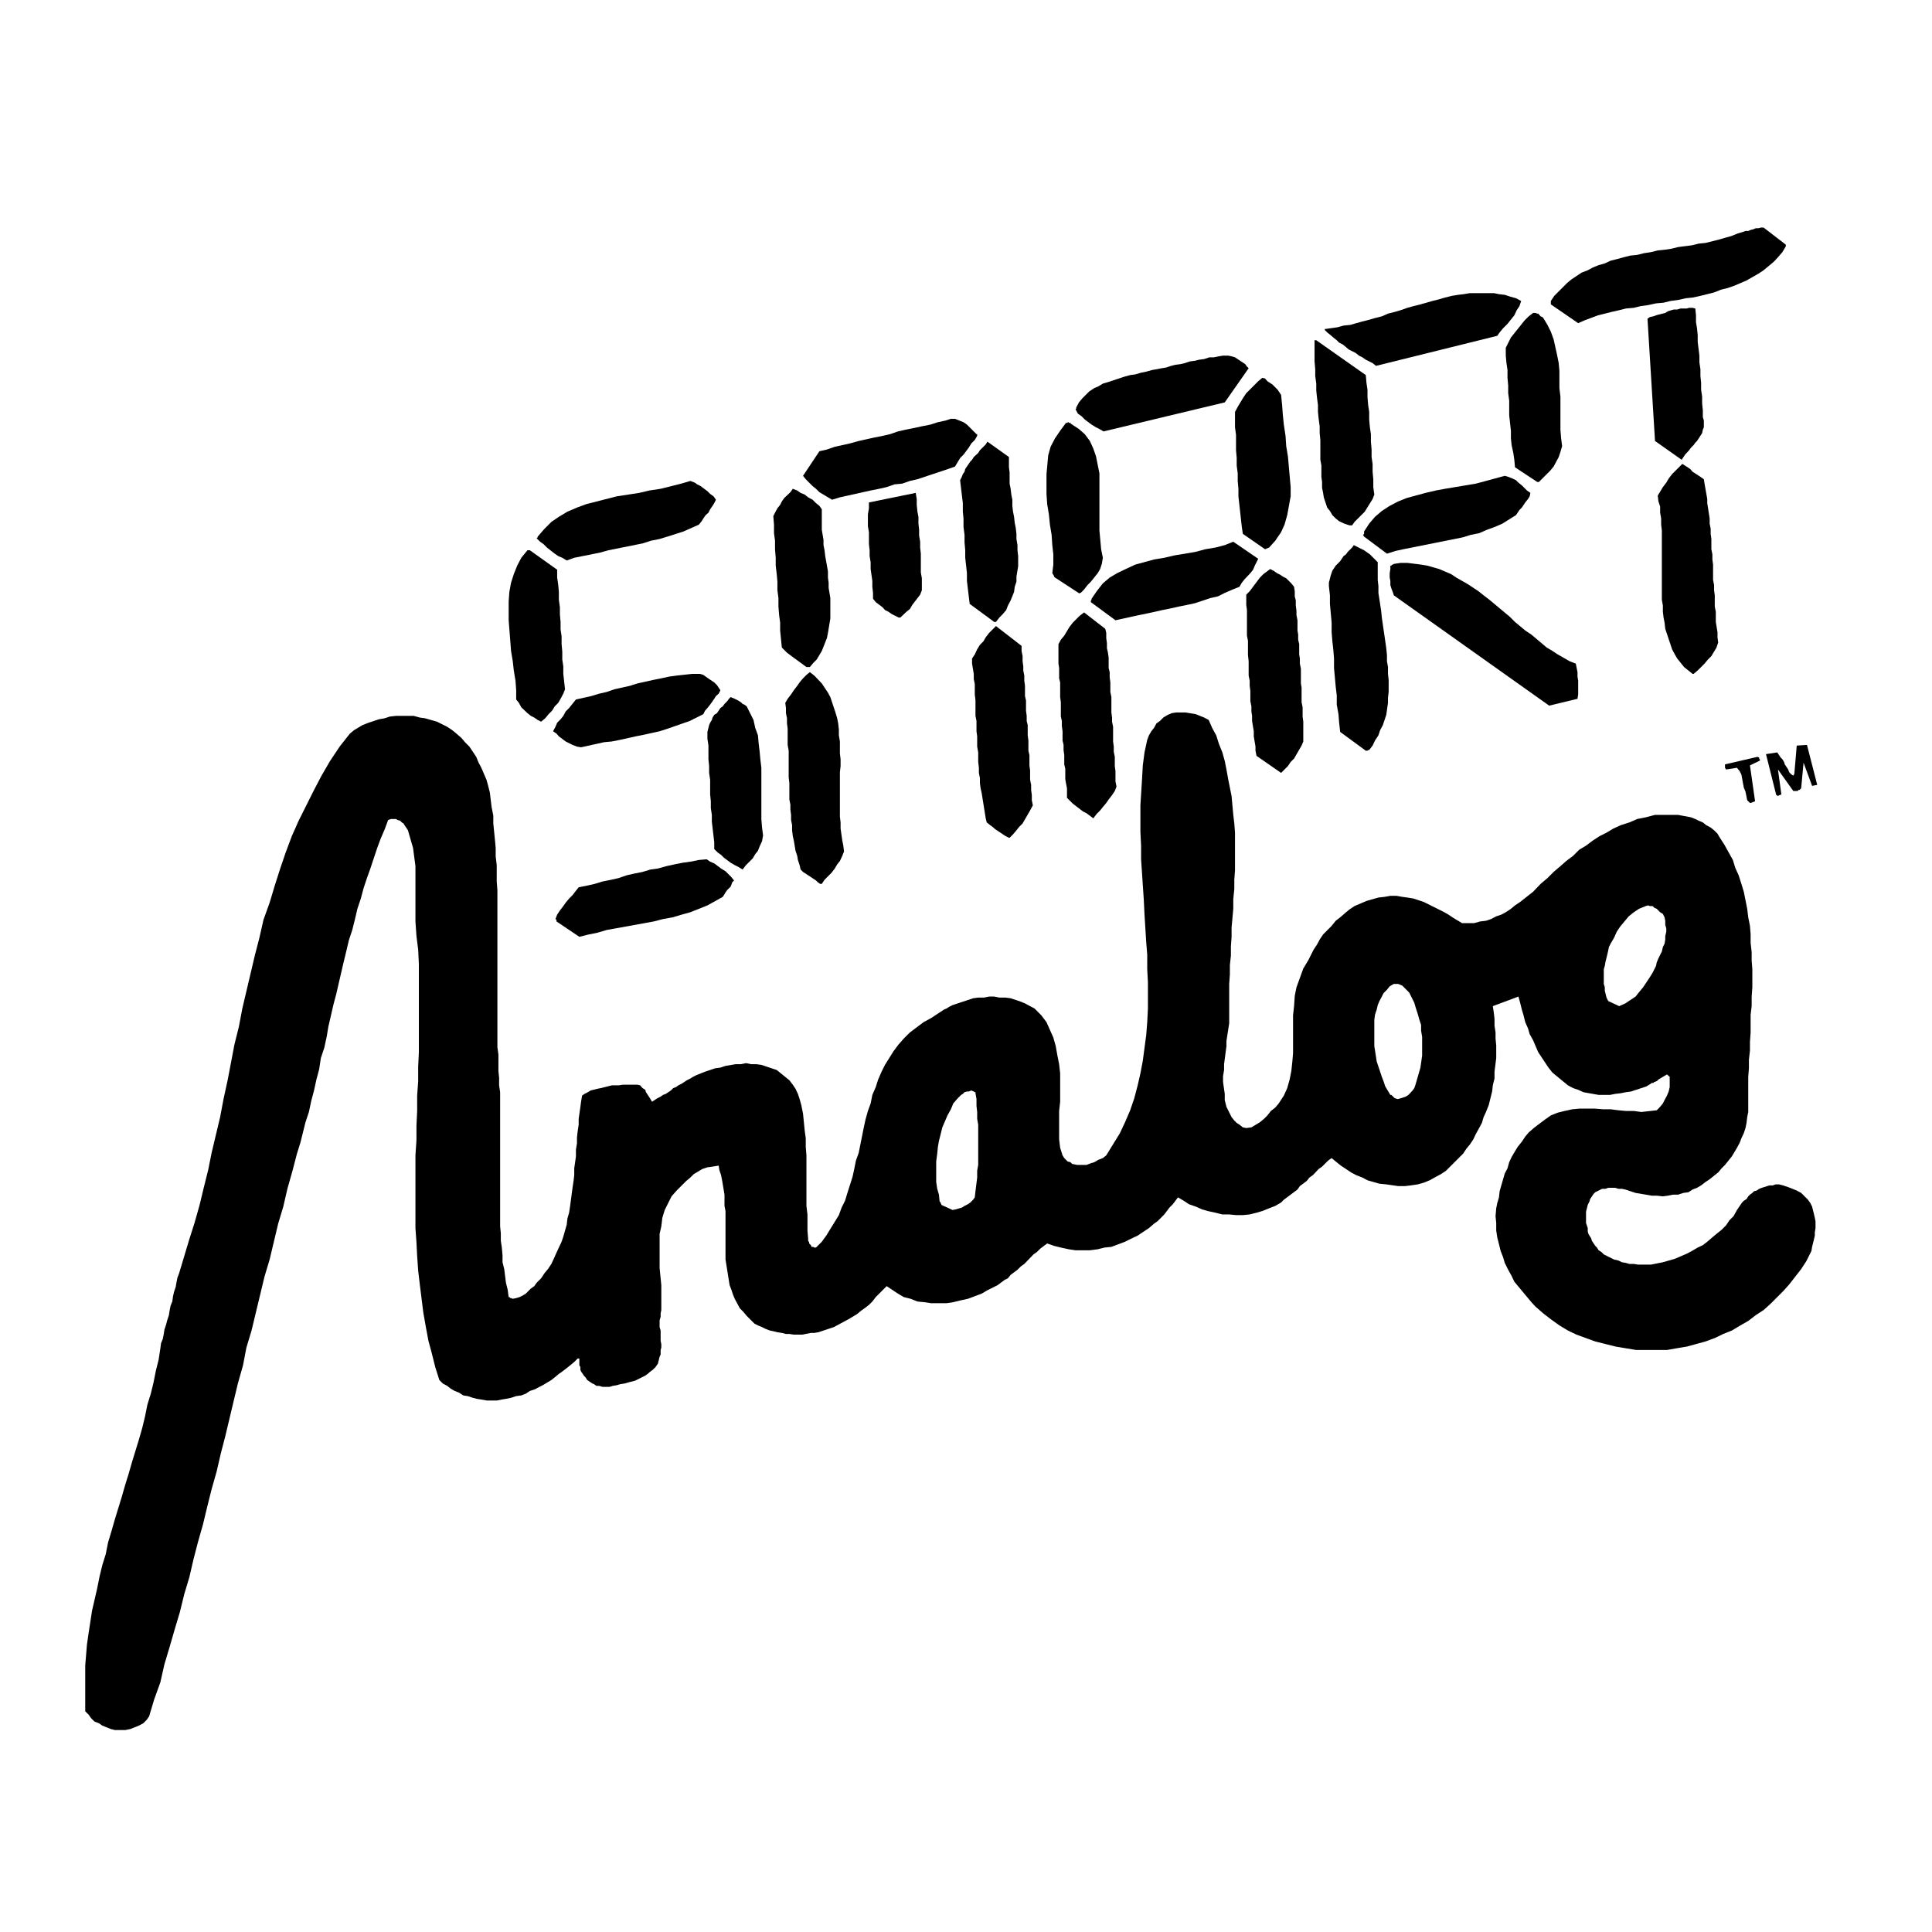
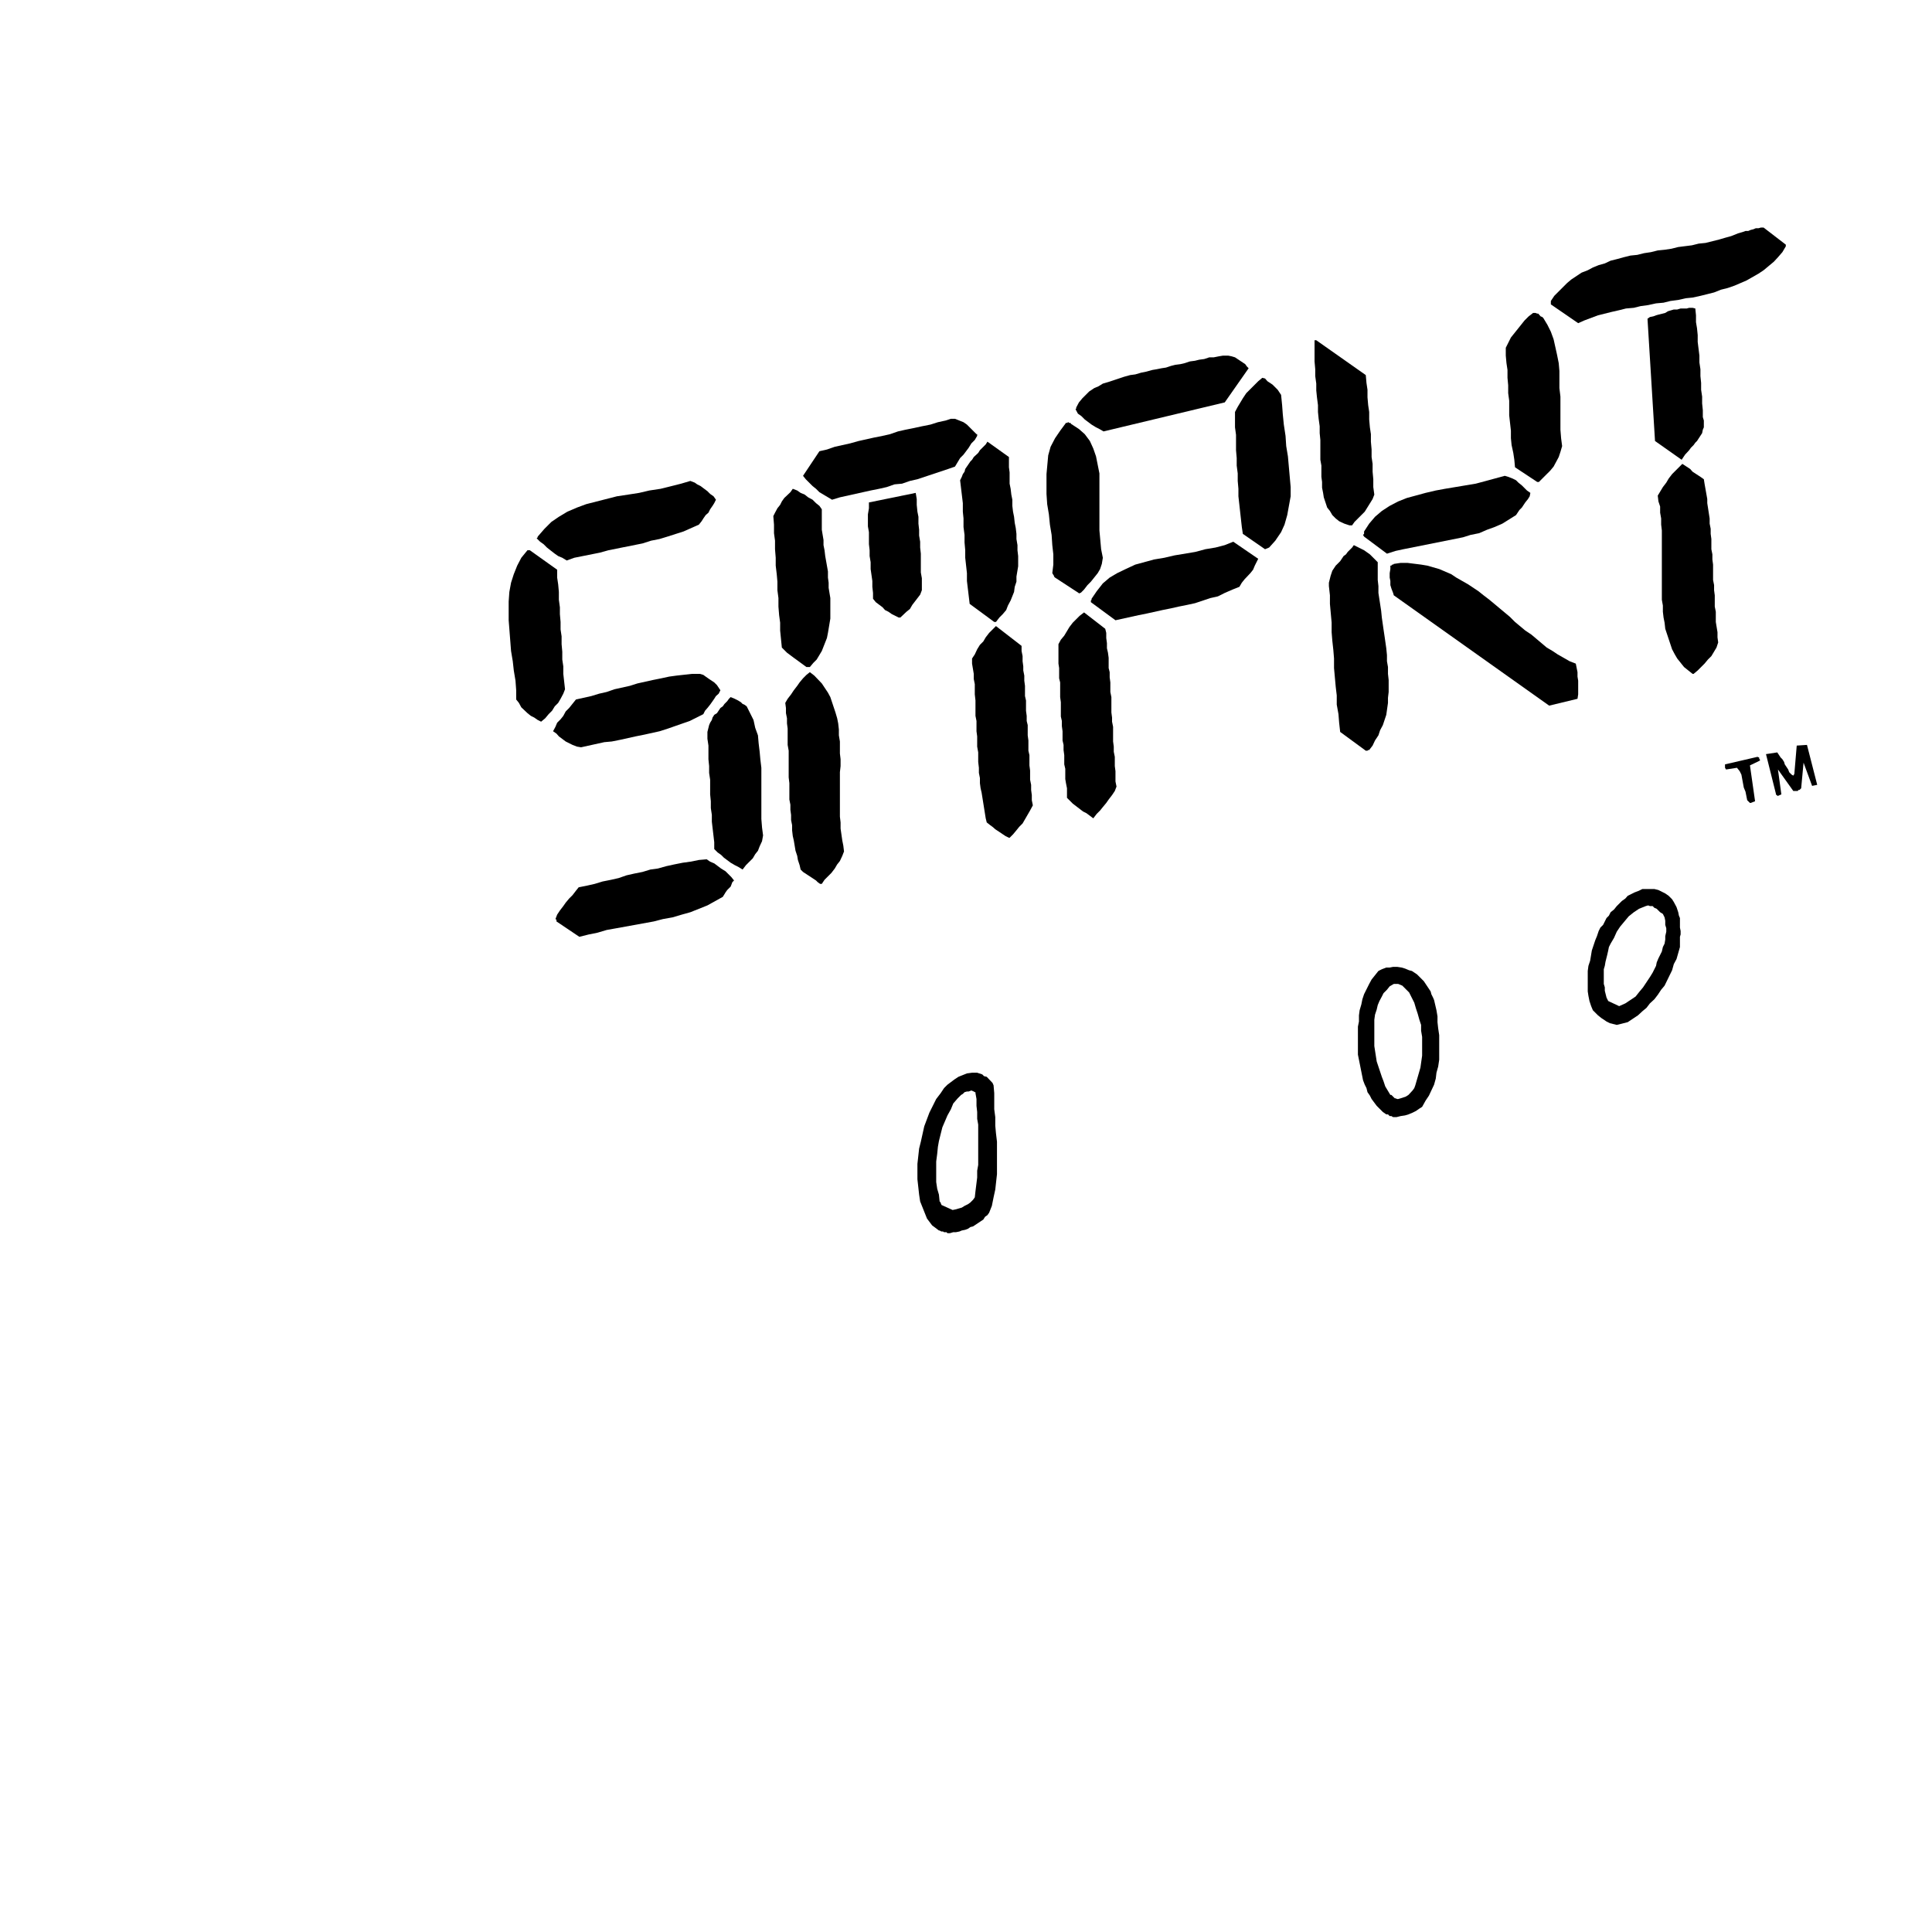
<svg xmlns="http://www.w3.org/2000/svg" version="1.0" id="Layer_1" x="0px" y="0px" width="192.756px" height="192.756px" viewBox="0 0 192.756 192.756" enable-background="new 0 0 192.756 192.756" xml:space="preserve">
  <g>
-     <polygon fill-rule="evenodd" clip-rule="evenodd" fill="#FFFFFF" points="0,0 192.756,0 192.756,192.756 0,192.756 0,0  " />
-     <polygon fill-rule="evenodd" clip-rule="evenodd" points="11.468,172.609 12.49,172.609 13.001,172.506 13.853,172.166    14.296,171.928 14.637,171.588 14.875,171.246 15.386,169.543 16,167.84 16.408,166.033 16.919,164.33 17.43,162.559    17.941,160.855 18.384,159.049 18.895,157.346 19.304,155.574 19.747,153.871 20.258,152.064 20.667,150.361 21.11,148.59    21.621,146.785 22.029,145.014 22.473,143.309 23.324,139.732 23.733,138.029 24.244,136.223 24.584,134.451 25.096,132.748    26.39,127.365 26.901,125.662 27.753,122.084 28.264,120.381 28.673,118.609 29.184,116.803 29.627,115.1 29.968,114.01    30.207,113.057 30.479,111.965 30.819,110.943 31.058,109.818 31.331,108.797 31.569,107.707 31.841,106.686 32.012,105.561    32.353,104.539 32.591,103.447 32.762,102.426 33.272,100.211 33.545,99.189 34.056,96.975 34.294,95.953 34.567,94.829    34.806,93.807 35.146,92.784 35.418,91.694 35.657,90.672 35.998,89.65 36.271,88.628 36.611,87.606 36.952,86.652 37.633,84.608    37.974,83.688 38.383,82.734 38.724,81.814 38.996,81.712 39.507,81.712 39.677,81.814 39.916,81.882 40.086,82.053 40.256,82.155    40.359,82.325 40.7,82.836 41.211,84.608 41.449,86.414 41.449,91.933 41.551,93.398 41.722,94.76 41.79,96.191 41.79,104.98    41.722,106.412 41.722,107.877 41.62,109.309 41.62,110.842 41.551,112.307 41.551,113.736 41.449,115.27 41.449,122.527    41.551,123.959 41.62,125.32 41.722,126.785 41.892,128.217 42.232,130.943 42.471,132.305 42.744,133.77 43.084,135.031    43.425,136.393 43.834,137.688 44.175,138.029 44.618,138.268 44.958,138.539 45.367,138.777 45.81,138.949 46.219,139.221    46.662,139.289 47.173,139.459 47.582,139.562 48.604,139.732 49.558,139.732 50.068,139.631 50.478,139.562 50.988,139.459    51.5,139.289 52.011,139.221 52.454,139.051 52.862,138.777 53.374,138.607 53.816,138.369 54.157,138.199 55.009,137.688    55.35,137.416 55.758,137.074 56.099,136.836 56.542,136.496 56.882,136.223 57.292,135.883 57.632,135.541 57.802,135.541    57.802,136.223 57.905,136.393 57.905,136.666 57.973,136.836 58.143,137.074 58.245,137.244 58.416,137.416 58.586,137.688    59.097,138.029 59.268,138.098 59.506,138.268 59.778,138.268 60.119,138.369 60.801,138.369 61.141,138.268 61.55,138.199    61.891,138.098 62.333,138.029 62.674,137.926 63.356,137.756 64.378,137.244 64.616,137.074 64.889,136.836 65.127,136.666    65.4,136.393 65.638,136.053 65.809,135.371 65.911,135.133 65.911,134.689 65.979,134.451 65.979,134.111 65.911,133.77    65.911,132.748 65.809,132.408 65.809,131.727 65.911,131.385 65.911,131.045 65.979,130.703 65.979,128.217 65.809,126.514    65.809,123.105 65.979,122.357 66.081,121.506 66.32,120.721 67.001,119.359 67.512,118.779 68.466,117.826 68.875,117.484    69.216,117.145 70.067,116.633 70.579,116.463 71.089,116.395 71.703,116.293 71.771,116.736 71.941,117.246 72.043,117.758    72.112,118.166 72.282,119.188 72.282,120.312 72.384,120.824 72.384,125.662 72.793,128.217 72.963,128.66 73.134,129.17    73.304,129.58 73.577,130.09 73.815,130.533 74.156,130.875 74.496,131.283 75.28,132.066 75.621,132.236 76.029,132.408    76.37,132.578 76.813,132.748 77.154,132.816 77.562,132.918 78.005,132.986 78.414,133.088 78.755,133.088 79.198,133.156    80.05,133.156 80.901,132.986 81.242,132.986 81.651,132.918 83.184,132.408 83.695,132.135 84.138,131.896 84.649,131.623    85.501,131.113 85.91,130.771 86.25,130.533 86.693,130.193 87.034,129.852 87.375,129.408 88.465,128.318 88.976,128.66    89.589,129.068 90.168,129.408 90.85,129.58 91.531,129.852 92.212,129.92 92.894,130.021 94.427,130.021 95.108,129.92    95.79,129.75 96.574,129.58 97.937,129.068 98.516,128.729 99.537,128.217 100.219,127.705 100.56,127.535 100.832,127.195    101.514,126.684 101.854,126.344 102.194,126.104 103.115,125.15 103.455,124.912 103.796,124.57 104.478,124.061 105.159,124.299    105.841,124.469 106.624,124.639 107.305,124.742 108.736,124.742 109.52,124.639 110.201,124.469 110.883,124.4 112.245,123.889    112.927,123.549 113.506,123.277 114.119,122.867 114.63,122.527 115.141,122.084 115.482,121.846 116.163,121.164    116.675,120.482 117.015,120.143 117.525,119.461 118.105,119.801 118.616,120.143 119.298,120.381 119.911,120.652    120.49,120.824 121.273,120.994 121.955,121.164 122.637,121.164 123.318,121.232 123.999,121.232 124.681,121.164    125.362,120.994 125.941,120.824 126.622,120.551 127.236,120.312 127.815,119.973 128.088,119.699 129.45,118.678    129.688,118.336 130.37,117.826 130.643,117.484 130.983,117.246 131.562,116.633 131.903,116.395 132.517,115.781    132.857,115.543 133.266,115.883 133.777,116.293 134.8,116.973 135.311,117.246 135.924,117.484 136.435,117.758 137.627,118.098    138.309,118.166 139.501,118.336 140.183,118.336 140.762,118.268 141.442,118.166 142.056,117.996 142.635,117.758    143.248,117.416 143.76,117.145 144.271,116.803 145.974,115.1 146.315,114.59 146.655,114.18 146.996,113.668 147.234,113.158    147.575,112.545 147.848,112.033 148.019,111.455 148.257,110.943 148.529,110.262 148.87,108.898 148.938,108.285    149.108,107.605 149.108,106.924 149.278,105.561 149.278,104.301 149.211,103.619 149.211,103.006 149.108,102.324    149.108,101.643 149.04,101.062 148.938,100.383 151.493,99.428 151.663,100.041 151.834,100.723 152.004,101.303 152.175,101.982    152.447,102.596 152.617,103.176 152.958,103.789 153.469,104.98 154.491,106.516 154.9,107.025 156.434,108.285 156.944,108.559    157.455,108.729 157.967,108.967 159.5,109.24 160.624,109.24 161.135,109.139 161.714,109.07 162.226,108.967 162.736,108.898    164.27,108.389 164.712,108.115 164.78,108.047 164.95,108.047 165.053,107.945 165.121,107.945 165.224,107.877 165.291,107.877    165.462,107.707 166.313,107.195 166.586,107.434 166.586,108.457 166.484,108.898 166.313,109.309 166.075,109.752    165.905,110.092 165.563,110.5 165.291,110.773 163.759,110.943 163.009,110.842 162.226,110.842 161.476,110.773 160.692,110.672    159.942,110.672 159.091,110.604 157.625,110.604 156.876,110.672 156.093,110.842 155.411,111.012 154.729,111.285    154.15,111.693 153.469,112.203 153.026,112.545 152.516,112.988 152.175,113.396 151.834,113.908 151.425,114.418    151.152,114.861 150.812,115.441 150.573,115.951 150.403,116.564 150.131,117.076 149.619,118.848 149.552,119.461    149.381,120.039 149.278,120.551 149.211,121.334 149.278,122.016 149.278,122.766 149.381,123.447 149.722,124.811    149.96,125.424 150.131,126.002 150.472,126.684 150.812,127.297 151.084,127.875 152.788,129.92 153.197,130.363 153.98,131.045    154.729,131.623 155.582,132.236 156.434,132.748 157.285,133.156 159.159,133.838 161.203,134.35 162.226,134.52 163.247,134.689    166.313,134.689 167.268,134.52 168.289,134.35 170.163,133.838 171.083,133.498 171.935,133.088 172.787,132.748 173.639,132.236    174.422,131.793 175.172,131.215 175.955,130.703 176.637,130.09 177.897,128.83 178.51,128.148 179.703,126.615 180.214,125.832    180.725,124.811 180.793,124.4 180.963,123.719 181.065,123.277 181.065,122.936 181.134,122.527 181.134,121.846 181.065,121.506    180.963,121.062 180.793,120.381 180.623,120.039 180.384,119.699 179.703,119.018 179.26,118.779 178.408,118.439    177.897,118.268 177.488,118.166 177.147,118.166 176.875,118.268 176.534,118.268 175.784,118.506 175.513,118.609    175.273,118.779 175.001,118.848 174.831,119.018 174.593,119.188 174.422,119.359 174.251,119.631 173.979,119.801    173.809,119.973 173.298,120.721 172.957,121.334 172.548,121.744 172.207,122.254 171.765,122.697 171.254,123.105    170.845,123.447 170.334,123.889 169.891,124.23 169.38,124.469 168.801,124.811 168.289,125.082 167.097,125.594 165.905,125.934    165.053,126.104 164.712,126.172 163.418,126.172 163.009,126.104 162.565,126.104 162.226,126.002 161.816,125.934    161.476,125.764 161.032,125.662 160.011,125.15 159.772,124.912 159.5,124.742 159.329,124.469 159.159,124.299 158.818,123.787    158.75,123.549 158.58,123.277 158.478,123.105 158.41,122.867 158.41,122.527 158.239,122.016 158.239,120.893 158.41,120.211    158.58,119.869 158.648,119.631 158.988,119.121 159.159,118.949 159.841,118.609 160.181,118.609 160.453,118.506    161.135,118.506 161.476,118.609 161.816,118.609 162.157,118.678 163.18,119.018 164.201,119.188 164.78,119.291 165.291,119.291    165.905,119.359 166.416,119.291 166.927,119.188 167.438,119.188 167.949,119.018 168.46,118.949 168.868,118.678    169.312,118.506 169.721,118.268 170.163,117.928 170.572,117.654 171.424,116.973 171.765,116.564 172.105,116.225    172.787,115.373 173.298,114.521 173.57,114.01 173.74,113.566 173.979,113.057 174.149,112.545 174.251,112.033 174.319,111.455    174.422,110.943 174.422,107.434 174.49,106.582 174.49,105.73 174.593,104.811 174.593,103.959 174.66,103.006 174.66,101.234    174.763,100.383 174.763,99.428 174.831,98.508 174.831,96.703 174.763,95.851 174.763,94.999 174.66,94.079 174.66,93.228    174.593,92.375 174.422,91.524 174.319,90.672 173.979,88.969 173.74,88.185 173.468,87.333 173.127,86.584 172.889,85.8    172.037,84.267 171.594,83.585 171.355,83.177 171.015,82.836 170.675,82.563 170.231,82.325 169.891,82.053 169.482,81.882    169.141,81.712 168.698,81.542 167.438,81.303 165.121,81.303 164.201,81.542 163.35,81.712 162.565,82.053 161.714,82.325    160.965,82.666 160.283,83.075 159.602,83.416 158.92,83.858 158.239,84.369 157.558,84.778 156.944,85.391 156.263,85.902    155.684,86.414 155.002,86.993 154.39,87.606 153.708,88.185 152.958,88.969 151.663,89.991 151.152,90.332 150.744,90.672    150.232,91.013 149.79,91.251 149.278,91.422 148.768,91.694 148.257,91.865 147.678,91.933 147.064,92.103 145.872,92.103    145.021,91.592 144.509,91.251 144.101,91.013 142.056,89.991 141.034,89.65 140.421,89.548 139.91,89.48 139.33,89.377    138.717,89.377 138.138,89.48 137.525,89.548 136.333,89.889 135.14,90.399 134.629,90.74 134.221,91.081 133.709,91.524    133.266,91.865 132.857,92.375 132.006,93.228 131.665,93.739 131.393,94.25 131.052,94.76 130.541,95.783 130.029,96.634    129.348,98.508 129.178,99.359 129.109,100.383 129.008,101.303 129.008,105.049 128.939,105.902 128.837,106.855 128.667,107.707    128.428,108.559 128.088,109.309 127.577,110.092 127.236,110.5 126.793,110.842 126.452,111.285 126.111,111.625 125.703,111.965    124.852,112.477 124.34,112.545 123.999,112.477 123.658,112.203 123.386,112.033 123.147,111.795 122.875,111.455    122.364,110.432 122.193,109.752 122.193,109.139 122.023,107.945 122.023,107.367 122.126,106.754 122.126,106.174    122.364,104.367 122.364,103.857 122.637,102.086 122.637,98.168 122.705,97.213 122.705,96.293 122.807,95.339 122.807,94.42    122.875,93.466 122.875,92.546 123.045,90.672 123.045,89.718 123.147,88.696 123.147,87.776 123.216,86.822 123.216,83.075    123.147,82.155 123.045,81.303 122.875,79.429 122.534,77.726 122.364,76.772 122.193,75.92 121.955,75.068 121.614,74.217    121.342,73.365 120.933,72.615 120.593,71.832 120.149,71.593 119.298,71.252 118.275,71.082 117.355,71.082 116.913,71.15    116.504,71.321 116.062,71.593 115.721,71.934 115.38,72.172 115.141,72.615 114.868,72.957 114.63,73.365 114.46,73.808    114.188,75.068 114.017,76.363 113.948,77.624 113.778,80.349 113.778,83.006 113.847,84.369 113.847,85.732 114.119,89.82    114.188,91.251 114.357,93.977 114.46,95.272 114.46,96.703 114.528,97.998 114.528,100.621 114.46,101.982 114.357,103.277    114.017,105.834 113.778,107.094 113.506,108.285 113.165,109.58 112.757,110.773 112.245,111.965 111.734,113.057 110.371,115.27    110.031,115.543 109.588,115.713 109.179,115.951 108.838,116.055 108.396,116.225 107.476,116.225 106.965,116.121    106.794,115.951 106.521,115.883 106.181,115.543 106.011,115.27 105.772,114.521 105.67,113.668 105.67,110.842 105.772,109.922    105.772,107.094 105.67,106.174 105.5,105.322 105.329,104.367 105.091,103.516 104.409,101.982 103.898,101.303 103.217,100.621    102.773,100.383 102.263,100.109 101.854,99.939 100.832,99.598 100.321,99.529 99.708,99.529 99.196,99.428 98.686,99.428    98.175,99.529 97.596,99.529 97.084,99.598 95.041,100.279 94.7,100.449 94.427,100.621 94.188,100.723 92.894,101.574    92.145,101.982 90.782,103.006 90.168,103.619 89.657,104.197 89.146,104.879 88.294,106.242 87.954,106.924 87.613,107.707    87.375,108.457 87.034,109.24 86.864,110.092 86.591,110.842 86.353,111.693 86.183,112.477 85.671,115.031 85.398,115.781    85.228,116.633 85.058,117.416 84.819,118.166 84.547,119.018 84.309,119.801 83.968,120.482 83.695,121.232 82.435,123.277    81.992,123.889 81.413,124.469 81.242,124.469 81.14,124.4 80.97,124.4 80.901,124.23 80.731,124.061 80.731,123.959    80.629,123.787 80.629,123.617 80.561,122.766 80.561,121.164 80.458,120.312 80.458,115.27 80.39,114.418 80.39,113.566    80.288,112.818 80.118,111.113 79.948,110.262 79.777,109.648 79.607,109.139 79.369,108.627 79.096,108.219 78.755,107.775    77.495,106.754 75.961,106.242 75.45,106.174 74.939,106.174 74.428,106.072 73.917,106.174 73.406,106.174 72.384,106.344    71.874,106.516 71.362,106.582 70.34,106.924 69.488,107.264 69.147,107.434 68.875,107.605 68.534,107.775 68.023,108.115    67.682,108.285 67.444,108.457 67.171,108.559 66.933,108.797 66.422,109.139 66.149,109.24 65.911,109.41 65.57,109.58    65.059,109.922 64.889,109.648 64.787,109.479 64.446,108.967 64.378,108.729 64.105,108.559 63.867,108.285 63.594,108.219    62.163,108.219 61.72,108.285 61.039,108.285 60.63,108.389 59.949,108.559 59.608,108.627 58.927,108.797 58.654,108.967    58.313,109.139 58.075,109.309 57.973,109.922 57.905,110.432 57.734,111.625 57.734,112.203 57.632,112.885 57.564,113.498    57.564,114.078 57.462,114.691 57.462,115.373 57.292,116.564 57.292,117.246 57.224,117.826 57.121,118.506 56.882,120.312    56.78,120.994 56.61,121.574 56.542,122.186 56.201,123.379 56.031,123.889 55.758,124.469 55.52,124.98 55.247,125.594    55.009,126.104 54.668,126.615 54.327,127.023 53.987,127.535 53.544,127.979 53.305,128.318 52.964,128.557 52.454,129.068    52.181,129.238 51.84,129.408 51.5,129.512 51.159,129.58 50.988,129.512 50.92,129.512 50.818,129.408 50.75,129.408    50.648,128.66 50.478,127.979 50.307,126.615 50.137,125.934 50.137,125.252 50.068,124.469 49.967,123.787 49.967,123.037    49.898,122.357 49.898,108.967 49.796,108.285 49.796,107.537 49.728,106.855 49.728,105.221 49.625,104.471 49.625,88.798    49.558,87.946 49.558,86.312 49.455,85.459 49.455,84.608 49.387,83.858 49.217,82.155 49.217,81.371 49.046,80.52 48.944,79.668    48.876,79.089 48.706,78.407 48.536,77.794 48.024,76.602 47.752,76.091 47.514,75.511 46.832,74.489 46.389,74.046 46.048,73.637    45.538,73.194 45.129,72.854 44.618,72.513 43.596,72.002 42.403,71.662 41.892,71.593 41.279,71.423 39.507,71.423 38.894,71.491    38.383,71.662 37.804,71.764 36.782,72.104 36.168,72.343 35.316,72.854 34.908,73.194 33.886,74.489 32.932,75.92 32.08,77.385    31.331,78.816 29.797,81.882 29.116,83.416 28.503,85.051 27.924,86.754 27.413,88.355 26.901,90.059 26.288,91.763 25.879,93.568    25.437,95.272 24.176,100.621 23.835,102.426 23.393,104.197 22.711,107.775 22.302,109.648 21.961,111.455 21.11,115.031    20.769,116.736 20.326,118.506 19.917,120.211 19.406,122.016 18.895,123.617 17.873,127.023 17.703,127.467 17.601,127.979    17.533,128.387 17.362,128.898 17.26,129.34 17.191,129.852 17.021,130.262 16.919,130.771 16.851,131.215 16.681,131.727    16.579,132.135 16.408,132.646 16.34,133.088 16.238,133.6 16.067,134.008 16,134.52 15.829,135.645 15.557,136.734    15.318,137.926 15.045,139.051 14.705,140.141 14.466,141.334 14.194,142.457 13.853,143.65 13.171,145.865 12.831,147.057    12.49,148.146 12.149,149.34 11.468,151.555 11.127,152.746 10.787,153.871 10.548,155.064 10.208,156.154 9.935,157.277    9.696,158.471 9.186,160.686 8.845,162.898 8.674,164.092 8.504,166.158 8.504,170.736 8.845,171.076 9.083,171.416 9.424,171.758    9.867,171.928 10.208,172.166 11.06,172.506 11.468,172.609  " />
-     <polygon fill-rule="evenodd" clip-rule="evenodd" points="11.741,170.803 12.082,170.736 12.49,170.564 12.831,170.395    13.103,170.225 13.444,169.951 13.614,169.611 13.853,169.373 13.955,168.93 14.466,167.158 14.875,165.455 15.727,161.877    16.238,160.072 16.681,158.301 17.089,156.596 17.601,154.791 18.043,153.02 18.452,151.316 19.304,147.738 19.815,146.035    21.11,140.652 21.621,138.949 22.473,135.371 22.983,133.6 23.393,131.896 24.244,128.318 24.755,126.615 25.607,123.037    26.05,121.334 26.561,119.529 27.413,115.951 27.821,114.248 28.333,112.477 28.673,111.455 28.945,110.432 29.286,109.41    29.797,107.367 30.036,106.242 30.309,105.221 30.479,104.129 30.717,103.107 30.99,101.982 31.16,100.893 31.398,99.871    31.671,98.746 31.841,97.725 32.08,96.634 32.353,95.612 32.591,94.488 32.762,93.466 33.034,92.375 33.272,91.354 33.613,90.332    33.886,89.31 34.227,88.288 34.567,87.333 34.908,86.312 35.249,85.391 35.589,84.369 36.441,82.496 36.952,81.644 37.361,80.689    37.872,79.838 38.212,79.668 38.553,79.6 38.996,79.498 39.337,79.429 39.677,79.429 40.018,79.498 40.427,79.6 40.7,79.668    41.211,80.111 41.62,80.52 42.062,81.031 42.403,81.542 42.641,82.053 42.982,83.245 43.084,83.858 43.153,84.54 43.153,85.221    43.255,85.8 43.255,89.037 43.425,91.933 43.493,93.466 43.493,94.999 43.596,96.464 43.596,102.494 43.493,103.959    43.493,105.492 43.425,107.025 43.425,108.457 43.323,109.99 43.323,120.482 43.596,124.811 43.664,126.344 43.834,127.705    44.004,129.238 44.277,130.602 44.447,132.066 44.788,133.498 45.026,134.963 45.469,136.326 45.708,136.562 45.98,136.734    47.002,137.244 48.365,137.586 50.478,137.586 50.92,137.518 51.602,137.348 52.181,137.178 52.794,136.904 53.816,136.223    54.838,135.371 56.099,133.838 56.542,133.43 56.951,132.918 57.802,132.066 58.824,131.385 58.927,131.453 59.097,131.555    59.268,131.727 59.335,131.896 59.335,133.939 59.438,134.18 59.438,134.689 59.506,135.031 59.676,135.541 59.676,135.814    59.778,136.053 60.017,136.326 60.289,136.496 60.528,136.496 60.869,136.562 61.209,136.496 61.482,136.393 61.823,136.326    62.163,136.223 62.504,136.154 62.743,135.984 63.083,135.814 63.356,135.713 63.594,135.473 63.867,135.303 64.037,134.963    64.208,134.689 64.275,134.111 64.275,131.045 64.208,130.432 64.208,129.852 64.105,129.238 64.105,128.557 64.037,127.979    64.037,126.785 63.935,126.104 63.935,124.299 64.037,123.719 64.037,123.105 64.105,122.527 64.208,122.016 64.275,121.402    64.446,120.893 64.616,120.312 64.787,119.801 65.127,119.291 65.4,118.779 65.638,118.336 66.081,117.826 66.933,116.973    67.444,116.564 67.682,116.395 68.023,116.121 68.296,115.951 68.534,115.713 68.875,115.543 69.147,115.27 69.829,114.93    70.067,114.861 70.749,114.521 71.43,114.35 72.555,114.35 72.793,114.418 72.963,114.521 73.236,114.691 73.406,114.76    73.474,114.93 73.645,115.1 73.747,115.27 73.815,115.543 73.917,116.121 73.917,116.803 73.985,117.484 73.985,118.166    74.088,118.848 74.088,122.084 74.156,122.766 74.156,124.061 74.326,125.424 74.428,126.002 74.496,126.344 74.496,126.785    74.598,127.023 74.837,128.047 75.007,128.318 75.11,128.66 75.28,129 75.621,129.512 75.689,129.75 75.961,130.021    76.132,130.262 76.643,130.602 77.222,130.771 77.733,130.943 78.346,131.113 78.926,131.113 79.539,131.215 80.05,131.113    80.629,131.045 81.14,130.943 81.753,130.771 82.775,130.432 83.286,130.193 83.695,129.92 84.207,129.682 84.649,129.408    84.99,129.068 85.501,128.729 85.91,128.387 87.204,127.127 87.545,126.615 87.954,126.275 88.397,125.832 88.635,126.002    88.976,126.275 89.249,126.445 89.589,126.684 89.93,126.854 90.271,127.127 91.633,127.809 92.042,127.875 92.383,127.979    92.825,128.047 93.234,128.148 93.677,128.047 94.086,127.979 94.7,127.979 95.279,127.875 96.471,127.535 96.982,127.365    98.516,126.615 98.958,126.275 99.469,125.934 100.321,125.252 100.729,124.811 101.241,124.4 102.093,123.549 102.263,123.277    102.944,122.596 103.455,122.254 103.796,122.186 104.068,122.084 104.58,122.357 104.988,122.596 105.5,122.766 106.011,122.867    106.521,123.037 107.032,123.037 107.544,123.105 108.157,123.105 108.668,123.037 109.69,122.867 110.201,122.766    111.224,122.426 111.632,122.186 112.484,121.744 112.927,121.506 113.268,121.232 113.676,120.994 114.017,120.721    115.38,119.359 115.652,119.018 115.993,118.609 116.231,118.268 116.504,117.826 116.675,117.484 116.913,117.076    117.083,116.736 117.525,117.076 117.935,117.314 118.378,117.654 119.229,118.166 119.639,118.506 120.081,118.779    121.104,119.121 121.513,119.291 122.534,119.461 123.147,119.529 123.658,119.461 124.17,119.461 124.749,119.359    125.362,119.121 125.941,118.949 126.555,118.609 127.065,118.336 127.475,117.996 127.985,117.654 128.496,117.246    128.939,116.803 129.348,116.463 129.791,116.055 130.2,115.543 130.643,115.1 131.153,114.691 131.562,114.248 132.584,113.396    133.437,113.908 133.879,114.248 134.288,114.521 134.731,114.861 135.14,115.1 135.583,115.441 135.991,115.713 136.503,115.951    137.014,116.121 137.457,116.395 137.968,116.463 138.479,116.633 140.25,116.633 140.693,116.564 141.204,116.463    141.613,116.293 141.954,116.225 142.396,115.951 142.737,115.781 143.146,115.611 143.487,115.373 143.76,115.1 144.441,114.59    145.701,112.885 146.553,111.182 147.064,109.479 147.404,107.605 147.575,105.73 147.575,100.211 147.678,99.359 147.678,98.508    148.019,98.406 148.257,98.338 148.598,98.236 148.87,98.168 149.211,98.168 149.893,97.998 150.232,97.998 150.573,97.895    150.914,97.826 151.255,97.826 151.493,97.656 151.834,97.555 152.106,97.486 152.447,97.316 152.686,97.213 152.958,97.213    153.026,97.146 153.299,97.146 153.367,97.213 153.537,97.213 153.64,97.826 153.64,98.508 153.708,99.088 153.708,99.77    153.811,100.383 153.98,100.961 154.048,101.643 154.219,102.256 154.491,102.834 154.662,103.447 154.9,103.959 155.241,104.539    155.582,104.98 156.024,105.492 156.434,105.902 156.944,106.242 157.115,106.412 157.388,106.516 157.558,106.686    157.796,106.754 157.967,106.924 158.239,107.025 158.41,107.094 158.648,107.195 159.5,107.367 160.692,107.367 161.135,107.264    161.544,107.264 161.885,107.195 162.327,107.094 162.668,106.924 163.077,106.855 164.099,106.344 164.439,106.072    164.712,105.902 165.053,105.662 165.291,105.391 165.973,104.879 166.824,104.027 166.995,103.688 167.165,103.619    167.608,103.619 167.778,103.857 167.847,104.129 168.017,104.367 168.119,104.641 168.119,104.98 168.187,105.322    168.187,107.025 168.119,107.367 168.119,108.729 167.949,109.922 167.438,110.943 166.757,111.795 165.905,112.477    165.224,112.646 164.439,112.715 163.009,112.715 161.476,112.545 160.692,112.375 160.011,112.307 159.262,112.203    158.478,112.137 157.796,112.137 157.115,112.203 156.434,112.375 155.854,112.646 155.173,113.057 154.56,113.566 153.367,114.76    153.026,115.203 152.788,115.611 152.447,116.121 152.175,116.564 151.937,117.076 151.425,118.609 151.255,119.801    151.152,120.312 151.152,121.506 151.255,122.254 151.323,123.105 151.493,123.787 151.766,124.57 151.937,125.252    152.277,125.934 152.958,127.127 153.367,127.705 153.708,128.318 155.241,129.852 157.047,131.113 157.898,131.623    158.75,131.965 159.67,132.305 160.624,132.578 161.544,132.748 162.565,132.918 163.52,132.986 165.462,132.986 166.416,132.918    167.438,132.748 168.357,132.475 169.312,132.305 171.186,131.623 172.037,131.215 172.616,130.875 173.229,130.432    173.74,130.021 174.319,129.682 174.933,129.17 175.513,128.729 176.023,128.217 176.637,127.705 177.045,127.195 177.557,126.684    178.408,125.49 178.749,124.811 179.26,123.447 179.431,122.697 179.362,122.357 179.362,122.084 179.26,121.744 179.191,121.506    178.919,120.994 178.749,120.721 178.237,120.381 178.067,120.211 177.727,120.143 177.488,120.143 177.216,120.039    176.978,120.143 176.637,120.143 176.364,120.211 175.853,120.824 174.66,122.016 174.149,122.596 172.957,123.787 172.275,124.4    171.083,125.424 170.401,125.934 169.652,126.344 168.971,126.785 168.187,127.127 167.336,127.365 166.586,127.535    165.632,127.705 165.121,127.809 164.712,127.809 164.201,127.875 163.69,127.875 163.18,127.809 162.668,127.809 162.157,127.705    161.135,127.535 160.692,127.365 160.181,127.195 159.772,127.023 159.329,126.785 158.988,126.514 158.58,126.275    157.967,125.662 157.728,125.32 157.558,124.98 157.285,124.639 157.115,124.299 156.944,123.889 156.876,123.549 156.706,123.105    156.604,122.766 156.434,121.914 156.434,120.721 156.706,119.461 156.944,119.018 157.115,118.678 157.625,117.996    158.307,117.484 158.988,117.145 159.329,117.076 159.67,116.973 160.011,116.973 160.352,116.906 160.692,116.906    161.032,116.973 161.374,116.973 162.396,117.314 162.906,117.416 163.418,117.484 164.031,117.654 164.542,117.654    165.053,117.758 165.563,117.758 166.075,117.654 166.586,117.654 166.995,117.484 167.506,117.416 167.949,117.246    168.46,117.076 168.801,116.803 169.209,116.564 169.993,115.951 170.675,115.27 171.254,114.59 171.696,113.84 172.037,113.057    172.378,112.203 172.616,111.352 172.719,110.432 172.889,109.58 172.957,108.627 172.957,102.494 172.889,101.982 172.889,98.916    172.957,98.508 172.957,96.975 172.889,96.464 172.889,92.273 172.787,91.524 172.616,90.161 172.446,89.548 172.105,88.185    171.935,87.606 171.696,86.993 171.355,86.414 171.083,85.8 170.743,85.289 170.334,84.88 170.163,84.54 169.822,84.369    169.312,83.858 168.971,83.688 168.698,83.585 168.357,83.416 167.676,83.245 166.995,83.075 165.291,83.075 164.542,83.177    163.86,83.347 162.498,83.858 161.885,84.097 161.203,84.438 160.011,85.119 159.5,85.562 158.92,85.97 158.41,86.414    157.796,86.925 156.773,87.776 155.752,88.798 155.241,89.208 154.729,89.718 154.15,90.161 153.64,90.672 153.129,91.081    152.516,91.524 152.004,91.865 150.812,92.546 150.131,92.887 149.552,93.125 148.87,93.398 147.507,93.739 146.724,93.739    145.974,93.807 145.36,93.568 144.85,93.295 143.828,92.614 142.806,92.103 142.295,91.763 141.716,91.524 141.204,91.354    140.591,91.183 140.08,91.013 138.309,91.013 137.695,91.183 137.014,91.422 136.503,91.694 134.97,92.716 133.709,93.977    133.368,94.488 132.926,94.931 132.687,95.442 132.347,96.021 131.835,97.043 131.562,97.656 131.393,98.236 131.222,98.746    130.881,100.791 130.711,102.834 130.711,103.789 130.643,104.811 130.541,105.73 130.473,106.754 130.302,107.707    130.132,108.559 129.859,109.479 129.519,110.33 128.496,111.863 127.815,112.646 126.963,113.328 126.725,113.498    126.555,113.566 126.282,113.736 126.111,113.84 125.873,113.908 125.089,114.18 124.852,114.18 124.578,114.248 123.557,114.248    123.318,114.18 123.045,114.18 122.807,114.01 122.534,113.908 122.296,113.668 122.023,113.498 121.614,113.057 121.104,112.307    121.001,112.033 120.831,111.795 120.763,111.523 120.66,111.182 120.593,110.943 120.422,110.262 120.319,109.818    120.319,109.309 120.251,108.898 120.251,106.582 120.49,103.516 120.49,102.596 120.593,101.473 120.66,100.449 120.763,99.529    120.763,98.406 120.933,96.362 120.933,95.339 121.001,94.318 121.001,93.295 121.104,92.273 121.104,84.097 120.66,78.986    120.49,78.066 120.422,77.044 120.251,76.022 120.081,75.068 119.809,74.046 119.399,73.637 119.229,73.536 118.957,73.365    118.446,73.194 118.207,73.194 117.696,73.365 117.525,73.365 117.355,73.536 117.015,73.706 116.913,73.876 116.743,74.046    116.675,74.217 116.401,75.41 116.062,77.964 115.891,79.327 115.891,80.622 115.822,81.984 115.822,84.608 115.891,85.97    115.891,87.333 116.163,91.422 116.231,92.716 116.334,94.079 116.334,95.442 116.401,96.805 116.504,98.064 116.504,100.723    116.401,102.086 116.231,104.641 116.062,105.902 115.822,107.195 115.55,108.389 115.312,109.648 114.46,112.033 113.438,114.248    112.757,115.373 112.484,115.611 112.313,115.883 111.803,116.395 111.563,116.564 111.121,116.973 110.61,117.314 110.27,117.484    110.031,117.588 109.759,117.758 109.418,117.826 109.179,117.928 108.838,117.996 107.305,117.996 107.032,117.928    106.794,117.928 106.453,117.826 106.181,117.758 105.942,117.654 105.67,117.484 105.432,117.416 105.159,117.246    104.988,117.145 104.75,116.973 104.58,116.736 104.409,116.564 104.307,116.395 104.307,116.293 104.239,116.225 104.239,116.121    103.967,115.883 103.967,115.781 103.898,115.031 103.898,113.396 103.967,112.545 103.967,110.943 104.068,110.092    104.068,108.457 103.898,106.754 103.796,106.004 103.625,105.221 103.387,104.367 103.115,103.619 102.773,102.834    102.535,102.596 102.194,102.426 101.854,102.154 101.173,101.812 100.832,101.744 100.39,101.574 99.98,101.473 99.64,101.473    99.196,101.404 98.447,101.404 98.004,101.473 97.664,101.473 97.255,101.574 96.574,101.744 96.232,101.916 95.96,101.982    95.62,102.086 95.381,102.154 95.108,102.324 94.87,102.426 94.597,102.596 93.234,103.447 92.042,104.471 91.463,105.049    91.02,105.662 90.509,106.174 90.1,106.855 89.657,107.434 89.249,108.115 88.908,108.898 88.567,109.58 88.294,110.33    87.954,111.113 87.443,112.818 87.375,113.668 87.102,116.463 86.421,120.211 86.08,121.062 85.841,121.914 85.398,122.766    84.99,123.549 84.479,124.299 83.865,124.98 83.286,125.594 82.503,126.172 82.264,126.344 81.924,126.445 81.651,126.615    80.731,126.615 80.39,126.514 80.118,126.445 79.777,126.172 79.266,125.662 79.096,125.32 78.926,124.639 78.857,124.23    78.755,123.889 78.584,122.016 78.517,120.994 78.517,120.039 78.584,119.018 78.584,118.098 78.687,117.076 78.687,114.18    78.584,113.227 78.244,111.352 77.562,109.648 77.051,108.898 76.711,108.559 76.029,108.219 75.621,108.115 74.769,107.945    73.917,107.945 73.236,108.047 72.452,108.219 71.089,108.559 69.318,109.309 68.125,109.99 67.103,110.672 66.49,111.012    65.979,111.455 65.57,111.863 65.059,112.203 64.548,112.646 64.378,112.646 64.275,112.715 64.208,112.715 63.867,112.545    63.526,110.262 63.253,110.16 63.083,110.092 62.913,110.092 62.674,109.99 62.163,109.99 61.891,110.092 61.652,110.092    61.141,110.262 60.869,110.262 60.63,110.33 59.847,110.604 59.676,110.672 59.506,111.012 59.438,111.352 59.268,111.795    59.268,112.203 59.166,112.545 59.166,114.691 59.268,115.1 59.268,117.145 59.166,118.098 58.995,119.018 58.824,120.039    58.654,120.893 58.416,121.846 58.075,122.766 57.802,123.617 57.462,124.469 57.053,125.32 56.201,126.854 55.69,127.705    55.179,128.387 54.668,129.17 53.476,130.533 53.305,130.703 53.135,130.771 52.862,130.943 52.692,131.045 52.454,131.215    52.181,131.283 52.011,131.385 51.772,131.385 51.261,131.555 50.478,131.555 49.967,131.385 49.728,131.283 49.217,130.262    49.046,129.75 48.774,129.238 48.604,128.66 48.536,128.148 48.365,127.535 48.263,127.023 48.093,125.832 48.093,125.252    48.024,124.639 48.024,123.447 47.922,122.867 47.922,121.676 48.024,120.994 48.024,119.188 48.093,118.609 48.093,114.35    48.024,113.736 48.024,113.158 47.922,112.545 47.922,110.5 47.854,109.479 47.854,102.256 47.752,101.234 47.752,92.955    47.684,91.933 47.684,88.867 47.582,87.844 47.582,86.822 47.514,85.8 47.514,84.778 47.412,83.688 47.412,82.666 47.173,79.6    47.07,79.157 46.9,78.646 46.56,77.794 46.389,77.453 46.219,77.044 46.048,76.704 45.81,76.261 45.538,75.92 45.299,75.682    45.026,75.341 44.686,75.068 44.447,74.728 44.106,74.489 43.766,74.319 43.323,74.046 42.914,73.978 42.403,73.808 41.79,73.637    41.279,73.637 40.768,73.536 39.746,73.536 39.234,73.637 38.724,73.637 38.212,73.808 37.804,73.876 37.292,74.046 36.85,74.217    36.441,74.489 35.998,74.66 35.657,74.898 34.737,76.431 33.954,77.896 33.102,79.429 32.421,80.962 31.058,84.199 29.865,87.436    29.286,89.139 27.753,94.25 27.31,96.021 26.901,97.725 26.458,99.529 26.05,101.234 25.607,103.006 25.266,104.811    24.857,106.582 24.517,108.389 23.665,111.965 23.324,113.736 22.881,115.441 22.029,119.018 21.621,120.721 21.11,122.527    20.667,124.23 19.645,127.639 19.065,129.238 18.963,129.512 18.963,129.852 18.793,130.363 18.793,130.602 18.555,131.385    18.555,131.623 18.384,132.135 18.384,132.408 18.282,132.578 18.214,132.918 18.214,133.088 18.112,133.328 17.873,134.52    17.601,135.645 17.362,136.836 17.089,137.926 16.749,139.119 16.51,140.242 16.17,141.436 15.488,143.65 15.147,144.842    14.875,146.035 14.194,148.25 13.853,149.441 13.512,150.533 13.171,151.725 12.933,152.85 12.592,154.041 12.32,155.131    11.979,156.256 11.741,157.447 11.468,158.539 11.229,159.73 10.957,160.855 10.446,164.16 10.275,165.352 10.105,166.477    10.037,167.566 10.037,168.691 9.935,169.781 10.548,170.395 10.787,170.463 10.957,170.633 11.229,170.736 11.468,170.736    11.741,170.803  " />
    <polygon fill-rule="evenodd" clip-rule="evenodd" points="94.529,123.037 94.768,123.037 95.108,122.936 95.381,122.936    95.722,122.867 95.96,122.766 96.301,122.697 96.574,122.596 96.812,122.426 97.084,122.357 98.106,121.676 98.277,121.402    98.516,121.232 98.686,120.994 98.958,120.312 99.129,119.461 99.299,118.678 99.469,117.145 99.469,113.908 99.367,113.057    99.299,112.307 99.299,111.455 99.196,110.672 99.196,109.07 99.129,108.285 99.026,108.047 98.447,107.434 98.175,107.367    98.004,107.195 97.493,107.025 96.982,107.025 96.471,107.094 95.62,107.434 95.211,107.707 94.529,108.219 94.188,108.559    93.848,109.07 93.405,109.648 92.724,111.012 92.212,112.375 91.872,113.908 91.701,114.59 91.531,116.121 91.531,117.654    91.701,119.188 91.804,119.869 92.485,121.574 92.996,122.254 93.677,122.766 93.746,122.766 93.916,122.867 94.086,122.867    94.188,122.936 94.427,122.936 94.529,123.037  " />
    <polygon fill-rule="evenodd" clip-rule="evenodd" fill="#FFFFFF" points="95.041,120.721 95.381,120.652 95.722,120.551    95.96,120.482 96.232,120.312 96.574,120.143 96.812,119.973 97.084,119.699 97.255,119.461 97.323,118.848 97.493,117.484    97.493,116.803 97.596,116.225 97.596,112.203 97.493,111.625 97.493,110.943 97.425,110.33 97.425,109.648 97.323,109.07    97.323,108.967 97.255,108.967 97.153,108.898 96.914,108.797 96.642,108.898 96.471,108.898 96.232,108.967 96.062,109.139    95.892,109.24 95.551,109.58 95.108,110.092 94.87,110.672 94.529,111.285 94.018,112.477 93.677,113.84 93.575,114.418    93.507,115.1 93.405,115.883 93.405,117.928 93.507,118.609 93.677,119.188 93.746,119.869 93.848,119.973 93.848,120.039    93.916,120.143 93.916,120.211 95.041,120.721  " />
    <polygon fill-rule="evenodd" clip-rule="evenodd" points="138.99,111.455 139.33,111.455 139.739,111.352 140.183,111.285    140.522,111.182 140.932,111.012 141.272,110.842 141.613,110.604 141.886,110.432 142.227,109.818 142.567,109.309    142.806,108.797 143.078,108.219 143.248,107.605 143.316,107.025 143.487,106.412 143.589,105.73 143.589,103.277    143.487,102.596 143.419,101.982 143.419,101.404 143.316,100.791 143.078,99.77 142.976,99.529 142.806,99.189 142.737,98.916    142.056,97.895 141.375,97.213 140.863,96.873 140.591,96.805 140.183,96.634 139.842,96.532 139.398,96.464 138.99,96.464    138.649,96.532 138.309,96.532 137.865,96.703 137.525,96.873 136.844,97.725 136.604,98.168 136.094,99.189 135.924,99.701    135.821,100.211 135.651,100.791 135.583,101.303 135.583,101.916 135.48,102.426 135.48,105.221 135.991,107.775 136.162,108.219    136.333,108.559 136.435,108.967 136.674,109.309 136.844,109.648 137.354,110.33 137.968,110.943 138.309,111.182    138.479,111.182 138.649,111.352 138.819,111.352 138.99,111.455  " />
    <polygon fill-rule="evenodd" clip-rule="evenodd" fill="#FFFFFF" points="139.501,109.648 139.739,109.58 140.25,109.41    140.522,109.24 140.932,108.797 141.103,108.559 141.204,108.285 141.716,106.516 141.886,105.322 141.886,103.447    141.783,102.834 141.783,102.256 141.613,101.744 141.442,101.131 141.272,100.621 141.103,100.041 140.591,99.02 139.91,98.338    139.671,98.236 139.501,98.168 139.059,98.168 138.649,98.406 138.377,98.746 138.036,99.088 137.865,99.428 137.627,99.871    137.457,100.279 137.354,100.723 137.185,101.234 137.116,101.744 137.116,104.367 137.354,105.902 137.865,107.434    138.036,107.877 138.206,108.389 138.717,109.24 138.819,109.24 139.16,109.58 139.229,109.58 139.398,109.648 139.501,109.648     " />
    <polygon fill-rule="evenodd" clip-rule="evenodd" points="161.305,102.256 162.396,101.982 163.418,101.303 163.86,100.893    164.27,100.553 164.61,100.109 165.053,99.701 165.394,99.258 165.734,98.746 166.075,98.338 166.824,96.805 166.995,96.191    167.268,95.681 167.608,94.488 167.608,93.466 167.676,93.228 167.676,92.887 167.608,92.546 167.608,91.592 167.506,91.354    167.438,91.013 167.268,90.501 166.995,89.991 166.824,89.718 166.484,89.377 166.143,89.139 165.462,88.798 165.053,88.696    163.86,88.696 163.52,88.867 163.077,89.037 162.396,89.377 162.157,89.65 161.816,89.889 161.305,90.399 161.032,90.74    160.692,91.013 160.521,91.354 160.283,91.592 159.942,92.273 159.67,92.546 159.5,92.887 159.329,93.398 159.159,93.807    158.818,94.829 158.648,95.851 158.478,96.362 158.41,96.873 158.41,98.916 158.478,99.359 158.58,99.871 158.75,100.383    158.92,100.791 159.432,101.303 159.772,101.574 160.283,101.916 160.624,102.086 161.305,102.256  " />
    <polygon fill-rule="evenodd" clip-rule="evenodd" fill="#FFFFFF" points="161.544,100.383 162.157,100.109 163.18,99.428    163.588,98.916 163.929,98.508 164.61,97.486 164.883,97.043 165.224,96.362 165.291,96.021 165.462,95.612 165.803,94.931    165.905,94.488 166.075,94.147 166.143,93.739 166.143,93.398 166.245,92.955 166.245,92.614 166.143,92.273 166.143,91.865    166.075,91.524 165.905,91.183 165.632,91.013 165.291,90.672 165.053,90.57 164.883,90.399 164.61,90.399 164.439,90.332    164.201,90.399 163.52,90.672 163.009,91.013 162.498,91.422 161.646,92.444 161.305,92.955 161.032,93.568 160.692,94.147    160.521,94.488 160.453,94.829 160.352,95.272 160.181,95.953 160.112,96.362 160.011,96.703 160.011,98.168 160.112,98.508    160.112,98.85 160.283,99.529 160.453,99.871 161.544,100.383  " />
    <polygon fill-rule="evenodd" clip-rule="evenodd" points="57.802,93.466 58.757,93.228 59.608,93.057 60.528,92.784 61.482,92.614    65.229,91.933 66.149,91.694 67.103,91.524 68.023,91.251 68.875,91.013 70.579,90.332 72.112,89.48 72.282,89.208 72.384,89.037    72.555,88.798 72.896,88.458 72.963,88.288 73.065,88.015 73.236,87.844 72.963,87.503 72.384,86.925 71.941,86.652 71.26,86.141    70.851,85.97 70.51,85.732 69.727,85.8 68.875,85.97 68.125,86.073 67.274,86.243 66.49,86.414 65.638,86.652 64.889,86.754    64.105,86.993 63.253,87.163 62.504,87.333 61.72,87.606 60.971,87.776 60.119,87.946 59.335,88.185 58.586,88.355 57.734,88.526    57.462,88.867 57.121,89.31 56.78,89.65 56.439,90.059 56.201,90.399 55.86,90.843 55.588,91.251 55.417,91.694 55.52,91.763    55.52,91.933 57.802,93.466  " />
    <polygon fill-rule="evenodd" clip-rule="evenodd" points="81.821,88.185 81.992,88.185 82.264,87.776 82.946,87.095 83.286,86.652    83.525,86.243 83.797,85.902 84.036,85.391 84.207,84.949 84.138,84.369 84.036,83.858 83.865,82.666 83.865,82.053 83.797,81.474    83.797,77.044 83.865,76.431 83.865,75.75 83.797,75.17 83.797,73.978 83.695,73.365 83.695,72.786 83.627,72.172 83.525,71.662    83.354,71.082 82.843,69.549 82.604,69.106 82.264,68.595 81.992,68.187 81.242,67.403 80.799,67.062 80.458,67.334 80.118,67.675    79.777,68.084 79.539,68.425 79.198,68.868 78.926,69.277 78.584,69.719 78.346,70.129 78.414,70.639 78.414,71.15 78.517,71.662    78.517,72.172 78.584,72.684 78.584,74.319 78.687,74.898 78.687,77.556 78.755,78.135 78.755,79.77 78.857,80.281 78.857,80.792    78.926,81.303 78.926,81.814 79.028,82.325 79.028,82.836 79.096,83.416 79.198,83.858 79.369,84.88 79.539,85.391 79.607,85.8    79.777,86.312 79.879,86.754 80.118,86.993 81.413,87.844 81.583,88.015 81.821,88.185  " />
    <polygon fill-rule="evenodd" clip-rule="evenodd" points="74.088,86.754 74.428,86.312 75.11,85.63 75.348,85.221 75.621,84.88    75.791,84.438 76.029,83.926 76.132,83.347 76.029,82.563 75.961,81.712 75.961,76.602 75.859,75.75 75.791,75 75.689,74.148    75.621,73.365 75.348,72.615 75.178,71.832 74.496,70.469 74.258,70.299 74.088,70.23 73.917,70.06 73.645,69.89 73.304,69.719    73.065,69.617 72.896,69.549 72.725,69.719 72.555,69.958 72.282,70.23 72.112,70.469 71.874,70.639 71.533,71.15 71.26,71.321    71.089,71.593 71.021,71.832 70.851,72.104 70.749,72.343 70.579,73.024 70.579,73.706 70.681,74.387 70.681,75.75 70.749,76.431    70.749,77.112 70.851,77.794 70.851,79.259 70.919,79.94 70.919,80.622 71.021,81.303 71.021,81.984 71.26,84.029 71.26,84.71    71.601,85.051 71.941,85.289 72.214,85.562 72.896,86.073 73.304,86.312 73.645,86.482 74.088,86.754  " />
    <polygon fill-rule="evenodd" clip-rule="evenodd" points="100.662,83.585 100.729,83.585 101.07,83.245 101.411,82.836    101.684,82.496 102.024,82.155 102.773,80.86 103.047,80.349 102.944,79.838 102.944,79.327 102.876,78.816 102.876,78.305    102.773,77.794 102.773,76.874 102.706,76.363 102.706,75.341 102.604,74.898 102.604,73.876 102.535,73.365 102.535,72.343    102.434,71.934 102.434,71.423 102.365,70.912 102.365,69.89 102.263,69.447 102.263,68.425 102.194,67.914 102.194,67.403    102.093,66.892 102.093,66.483 102.024,65.972 102.024,65.461 101.922,64.95 101.922,64.439 99.367,62.463 98.686,63.144    98.345,63.587 98.106,63.996 97.766,64.336 97.493,64.779 97.255,65.291 96.982,65.699 96.982,66.21 97.153,67.232 97.153,67.744    97.255,68.255 97.255,69.277 97.323,69.89 97.323,71.423 97.425,71.934 97.425,72.957 97.493,73.467 97.493,74.489 97.596,75.068    97.596,76.022 97.664,76.602 97.664,77.112 97.766,77.624 97.766,78.135 97.834,78.646 97.937,79.089 98.345,81.644 98.447,82.053    98.788,82.325 99.026,82.496 99.299,82.734 100.321,83.416 100.662,83.585  " />
    <polygon fill-rule="evenodd" clip-rule="evenodd" points="109.077,81.644 109.418,81.201 109.759,80.86 110.031,80.52    110.371,80.111 110.61,79.77 110.95,79.327 111.224,78.918 111.394,78.476 111.291,77.964 111.291,76.942 111.224,76.431    111.224,75.511 111.121,75 111.121,74.489 111.053,73.978 111.053,72.513 110.95,72.002 110.95,71.593 110.883,71.082    110.883,69.549 110.78,69.038 110.78,68.084 110.712,67.573 110.712,67.062 110.61,66.653 110.61,65.631 110.542,65.12    110.439,64.677 110.439,64.167 110.371,63.655 110.371,63.144 110.27,62.735 108.157,61.1 107.714,61.441 107.032,62.122    106.692,62.565 106.181,63.417 105.841,63.825 105.602,64.269 105.602,66.21 105.67,66.653 105.67,67.675 105.772,68.084    105.772,69.549 105.841,70.06 105.841,71.491 105.942,71.934 105.942,72.445 106.011,72.957 106.011,73.876 106.112,74.319    106.112,74.83 106.181,75.341 106.181,76.261 106.283,76.704 106.283,77.726 106.352,78.135 106.453,78.646 106.453,79.6    107.032,80.179 108.055,80.962 108.396,81.133 109.077,81.644  " />
    <polygon fill-rule="evenodd" clip-rule="evenodd" points="174.66,80.111 175.104,79.94 174.593,76.363 175.513,75.92    175.614,75.852 175.513,75.682 175.513,75.58 175.342,75.511 172.105,76.261 172.105,76.602 172.207,76.772 173.298,76.602    173.57,76.942 173.74,77.283 173.979,78.578 174.149,78.986 174.319,79.838 174.593,80.111 174.66,80.111  " />
    <polygon fill-rule="evenodd" clip-rule="evenodd" points="177.318,79.429 177.727,79.259 177.386,76.772 178.919,78.918    179.362,78.918 179.431,78.816 179.532,78.816 179.703,78.646 179.941,76.091 180.793,78.407 181.304,78.305 180.282,74.319    179.26,74.387 179.021,77.215 178.919,77.385 178.749,77.283 178.51,77.044 178.408,76.772 178.067,76.261 177.999,76.022    177.829,75.75 177.658,75.58 177.318,75.068 176.193,75.239 177.216,79.327 177.318,79.327 177.318,79.429  " />
-     <polygon fill-rule="evenodd" clip-rule="evenodd" points="127.815,77.112 128.496,76.431 128.769,76.022 129.109,75.682    129.859,74.387 130.029,73.978 130.029,72.002 129.962,71.491 129.962,70.571 129.859,70.06 129.859,68.595 129.791,68.187    129.791,66.722 129.688,66.21 129.688,65.699 129.621,65.291 129.621,64.269 129.519,63.825 129.519,63.315 129.45,62.906    129.45,61.884 129.348,61.373 129.348,60.93 129.28,60.418 129.28,59.908 129.178,59.499 129.178,58.987 129.109,58.545    128.837,58.204 128.326,57.693 127.985,57.523 127.747,57.353 127.406,57.182 127.065,56.943 126.725,56.773 126.043,57.284    125.703,57.625 124.681,58.987 124.34,59.329 124.34,60.35 124.408,60.862 124.408,63.417 124.51,63.928 124.51,65.358    124.578,65.972 124.578,67.403 124.681,67.914 124.681,68.425 124.749,68.936 124.749,69.958 124.852,70.469 124.852,70.98    124.919,71.423 124.919,71.934 125.089,72.957 125.089,73.467 125.26,74.489 125.26,74.898 125.362,75.41 127.815,77.112  " />
    <polygon fill-rule="evenodd" clip-rule="evenodd" points="136.264,74.898 136.435,74.898 136.503,74.83 136.604,74.83    136.945,74.387 137.185,73.876 137.525,73.365 137.695,72.854 137.968,72.343 138.309,71.321 138.479,70.129 138.479,69.617    138.547,69.038 138.547,67.846 138.479,67.232 138.479,66.551 138.377,65.972 138.377,65.358 138.309,64.677 138.138,63.485    138.036,62.803 137.865,61.611 137.797,60.93 137.525,59.158 137.525,58.477 137.457,57.863 137.457,56.092 136.674,55.308    136.435,55.138 136.094,54.899 135.072,54.388 134.901,54.627 134.458,55.07 134.288,55.308 134.05,55.479 133.709,55.99    133.266,56.432 132.926,56.943 132.755,57.455 132.584,58.136 132.584,58.477 132.687,59.396 132.687,60.248 132.857,62.122    132.857,63.076 132.926,63.928 133.027,64.848 133.096,65.699 133.096,66.653 133.266,68.527 133.368,69.379 133.368,70.299    133.539,71.252 133.606,72.104 133.709,73.024 136.264,74.898  " />
    <polygon fill-rule="evenodd" clip-rule="evenodd" points="57.973,74.557 60.289,74.046 61.039,73.978 61.891,73.808 63.424,73.467    64.275,73.297 65.809,72.957 66.661,72.684 67.342,72.445 68.125,72.172 68.807,71.934 70.17,71.252 70.34,70.912 70.579,70.639    70.851,70.299 71.021,70.06 71.26,69.719 71.43,69.447 71.703,69.208 71.874,68.868 71.533,68.356 71.26,68.084 70.749,67.744    70.408,67.505 70.17,67.334 69.829,67.232 69.045,67.232 67.512,67.403 66.763,67.505 65.979,67.675 65.127,67.846 63.594,68.187    62.845,68.425 61.312,68.766 60.528,69.038 59.778,69.208 58.995,69.447 57.462,69.788 56.78,70.639 56.439,70.98 56.201,71.423    55.929,71.764 55.588,72.104 55.417,72.513 55.179,72.957 55.52,73.194 55.758,73.467 56.439,73.978 57.121,74.319 57.564,74.489    57.973,74.557  " />
    <polygon fill-rule="evenodd" clip-rule="evenodd" points="53.987,72.002 54.396,71.662 54.736,71.252 55.077,70.912 55.35,70.469    55.69,70.129 55.929,69.719 56.201,69.208 56.372,68.766 56.201,67.232 56.201,66.483 56.099,65.801 56.099,65.018 56.031,64.269    56.031,63.485 55.929,62.803 55.929,62.054 55.86,61.27 55.86,60.589 55.758,59.839 55.758,59.056 55.69,58.306 55.588,57.625    55.588,56.841 52.862,54.899 52.624,54.899 52.011,55.649 51.602,56.432 51.261,57.284 50.988,58.136 50.818,59.056 50.75,60.01    50.75,61.884 50.988,64.95 51.159,65.972 51.261,66.892 51.431,67.914 51.5,68.868 51.5,69.788 51.772,70.129 52.011,70.571    52.624,71.15 52.964,71.423 53.305,71.593 53.646,71.832 53.987,72.002  " />
    <polygon fill-rule="evenodd" clip-rule="evenodd" points="154.56,70.401 157.388,69.719 157.455,69.277 157.455,67.914    157.388,67.505 157.388,67.062 157.217,66.21 156.604,65.972 155.411,65.291 154.9,64.95 154.321,64.609 152.788,63.315    152.175,62.906 151.152,62.054 150.642,61.543 148.598,59.839 148.019,59.396 147.507,58.987 146.485,58.306 145.293,57.625    144.782,57.284 143.589,56.773 142.396,56.432 141.783,56.33 140.421,56.16 139.739,56.16 139.059,56.262 138.99,56.33    138.888,56.33 138.819,56.432 138.717,56.432 138.717,56.773 138.649,57.182 138.649,57.625 138.717,57.965 138.717,58.375    138.819,58.715 138.99,59.158 139.059,59.396 154.56,70.401  " />
    <polygon fill-rule="evenodd" clip-rule="evenodd" points="168.971,67.232 169.38,66.892 170.062,66.21 170.401,65.801    170.743,65.461 171.254,64.609 171.424,64.098 171.355,63.587 171.355,63.076 171.186,62.054 171.186,61.032 171.083,60.521    171.083,59.396 171.015,58.885 171.015,58.375 170.913,57.863 170.913,56.33 170.845,55.819 170.845,55.308 170.743,54.797    170.743,53.775 170.675,53.264 170.675,52.753 170.572,52.242 170.572,51.73 170.334,50.198 170.334,49.789 170.062,48.256    169.993,47.813 169.652,47.574 168.868,47.063 168.63,46.791 167.847,46.28 166.824,47.302 166.484,47.745 166.245,48.153    165.905,48.597 165.394,49.448 165.462,50.027 165.632,50.539 165.632,51.152 165.734,51.73 165.734,52.344 165.803,52.923    165.803,59.839 165.905,60.418 165.905,61.032 165.973,61.611 166.075,62.122 166.143,62.735 166.824,64.779 167.097,65.291    167.336,65.699 168.017,66.551 168.868,67.232 168.971,67.232  " />
    <polygon fill-rule="evenodd" clip-rule="evenodd" points="80.561,66.551 80.799,66.551 81.14,66.143 81.481,65.801 81.992,64.95    82.503,63.655 82.604,63.144 82.673,62.735 82.843,61.713 82.843,59.669 82.673,58.647 82.673,58.136 82.604,57.625 82.604,57.011    82.333,55.479 82.264,54.899 82.162,54.388 82.162,53.877 81.992,52.855 81.992,50.811 81.753,50.47 81.413,50.198 81.072,49.857    80.629,49.618 80.288,49.346 79.879,49.176 79.539,48.937 79.096,48.767 78.857,49.107 78.244,49.687 78.005,50.027 77.835,50.368    77.562,50.709 77.324,51.152 77.154,51.492 77.222,52.344 77.222,53.196 77.324,53.945 77.324,54.797 77.393,55.649 77.393,56.432    77.495,57.284 77.562,58.034 77.562,58.885 77.665,59.669 77.665,60.521 77.733,61.373 77.835,62.122 77.835,62.906 78.005,64.609    78.517,65.12 79.198,65.631 79.437,65.801 80.458,66.551 80.561,66.551  " />
    <polygon fill-rule="evenodd" clip-rule="evenodd" points="99.196,62.054 99.367,62.054 99.708,61.611 100.048,61.27 100.39,60.862    100.56,60.418 100.832,59.908 101.173,59.056 101.241,58.545 101.411,58.034 101.411,57.523 101.582,56.5 101.582,55.479    101.514,54.899 101.514,54.388 101.411,53.775 101.411,53.264 101.343,52.685 101.241,52.173 101.173,51.561 101.07,51.049    101.002,50.47 101.002,49.857 100.9,49.346 100.832,48.767 100.729,48.256 100.729,47.131 100.662,46.621 100.662,45.598    98.516,44.065 98.345,44.338 97.766,44.917 97.596,45.189 97.153,45.598 96.982,45.871 96.812,46.042 96.301,46.791 96.232,47.063    96.062,47.302 95.96,47.574 95.79,47.915 96.062,50.198 96.062,51.049 96.13,51.73 96.13,52.583 96.232,53.366 96.232,54.116    96.301,54.899 96.301,55.649 96.471,57.182 96.471,57.965 96.744,60.248 99.196,62.054  " />
    <polygon fill-rule="evenodd" clip-rule="evenodd" points="111.291,61.884 113.608,61.373 114.46,61.202 115.993,60.862    116.845,60.691 117.594,60.521 118.446,60.35 119.229,60.18 120.763,59.669 121.513,59.499 122.193,59.158 122.978,58.817    123.658,58.545 123.897,58.136 124.17,57.795 124.749,57.182 125.021,56.841 125.191,56.432 125.532,55.751 123.045,54.048    122.193,54.388 121.273,54.627 120.251,54.797 119.229,55.07 117.186,55.41 116.163,55.649 115.141,55.819 113.268,56.33    112.313,56.773 111.462,57.182 110.712,57.625 110.031,58.204 109.418,58.987 108.906,59.737 108.906,59.839 108.838,59.908    108.838,60.078 111.291,61.884  " />
    <polygon fill-rule="evenodd" clip-rule="evenodd" points="89.657,61.611 89.828,61.611 90.441,61.032 90.782,60.759 91.02,60.35    91.804,59.329 91.974,58.885 91.974,57.693 91.872,57.114 91.872,55.24 91.804,54.627 91.804,54.048 91.701,53.435 91.701,52.855    91.633,52.242 91.633,51.561 91.531,51.049 91.463,50.368 91.463,49.789 91.361,49.176 86.693,50.129 86.693,50.709 86.591,51.322    86.591,52.515 86.693,53.094 86.693,54.286 86.762,54.899 86.762,55.479 86.864,56.092 86.864,56.773 87.034,57.965 87.034,58.545    87.102,59.158 87.102,59.737 87.375,60.078 88.056,60.589 88.294,60.862 88.635,61.032 88.976,61.27 89.657,61.611  " />
    <polygon fill-rule="evenodd" clip-rule="evenodd" points="107.816,59.158 108.157,58.817 108.498,58.375 108.838,58.034    109.52,57.182 109.759,56.773 109.929,56.262 110.031,55.649 109.86,54.797 109.69,52.923 109.69,47.234 109.35,45.53    109.077,44.747 108.736,43.998 108.226,43.316 107.646,42.804 106.862,42.293 106.794,42.191 106.624,42.191 106.624,42.124    106.521,42.124 106.521,42.191 106.352,42.191 105.772,42.975 105.262,43.725 104.818,44.576 104.58,45.428 104.409,47.302    104.409,49.278 104.478,50.3 104.648,51.322 104.75,52.344 104.92,53.366 104.988,54.388 105.091,55.308 105.091,56.33    104.988,57.182 105.091,57.353 105.159,57.455 105.159,57.523 105.262,57.625 107.714,59.226 107.714,59.158 107.816,59.158  " />
    <polygon fill-rule="evenodd" clip-rule="evenodd" points="56.542,55.921 57.292,55.649 59.847,55.138 60.698,54.899 64.105,54.218    64.957,53.945 65.809,53.775 66.592,53.537 67.444,53.264 68.194,53.025 69.727,52.344 70,52.003 70.17,51.73 70.408,51.39    70.681,51.152 70.851,50.811 71.089,50.47 71.26,50.198 71.43,49.857 71.191,49.516 70.851,49.278 70.579,49.005 69.897,48.495    69.557,48.324 69.318,48.153 68.875,47.983 67.955,48.256 65.911,48.767 64.787,48.937 63.765,49.176 62.674,49.346 61.55,49.516    58.484,50.3 57.564,50.641 56.61,51.049 55.758,51.561 55.009,52.072 54.327,52.753 53.646,53.537 53.646,53.604 53.544,53.707    53.884,54.048 54.225,54.286 54.566,54.627 54.907,54.899 55.35,55.24 55.69,55.479 56.099,55.649 56.542,55.921  " />
    <polygon fill-rule="evenodd" clip-rule="evenodd" points="138.377,55.24 139.229,54.967 140.012,54.797 145.974,53.604    146.724,53.366 147.575,53.196 148.359,52.855 149.108,52.583 149.893,52.242 151.255,51.39 151.596,50.879 151.834,50.641    152.175,50.129 152.447,49.789 152.617,49.516 152.686,49.176 152.345,48.937 151.834,48.426 151.493,48.153 151.255,47.915    150.914,47.745 150.472,47.574 150.131,47.472 148.257,47.983 147.234,48.256 146.213,48.426 145.19,48.597 144.168,48.767    143.248,48.937 142.227,49.176 140.353,49.687 139.501,50.027 138.649,50.47 137.865,50.981 137.185,51.561 136.604,52.242    136.094,53.025 136.094,53.264 135.991,53.366 136.094,53.537 138.377,55.24  " />
    <polygon fill-rule="evenodd" clip-rule="evenodd" points="126.214,54.797 126.622,54.627 127.236,53.945 127.815,53.094    128.156,52.344 128.428,51.39 128.769,49.516 128.769,48.597 128.496,45.53 128.326,44.508 128.258,43.486 128.088,42.362    127.985,41.339 127.917,40.42 127.815,39.397 127.475,38.887 126.963,38.375 126.452,38.035 126.214,37.763 125.941,37.694    125.532,38.035 124.34,39.228 123.999,39.739 123.488,40.59 123.216,41.101 123.216,42.634 123.318,43.384 123.318,44.917    123.386,45.701 123.386,46.45 123.488,47.234 123.488,47.983 123.557,48.767 123.557,49.516 123.897,52.583 123.999,53.264    126.214,54.797  " />
    <polygon fill-rule="evenodd" clip-rule="evenodd" points="134.8,52.412 134.901,52.412 135.14,52.072 136.162,51.049    136.945,49.789 137.116,49.346 137.014,48.597 137.014,47.813 136.945,47.063 136.945,46.28 136.844,45.598 136.844,44.849    136.775,44.065 136.775,43.316 136.674,42.634 136.604,41.851 136.604,41.101 136.503,40.42 136.435,39.636 136.435,38.887    136.333,38.205 136.264,37.422 131.324,33.946 131.153,33.946 131.153,36.059 131.222,36.843 131.222,37.524 131.324,38.273    131.324,38.955 131.393,39.636 131.494,40.42 131.494,41.101 131.562,41.783 131.665,42.532 131.665,43.213 131.732,43.895    131.732,45.871 131.835,46.45 131.835,47.574 131.903,48.085 131.903,48.665 132.006,49.176 132.074,49.618 132.414,50.641    132.687,50.981 132.926,51.39 133.266,51.73 133.606,52.003 134.118,52.242 134.629,52.412 134.8,52.412  " />
    <polygon fill-rule="evenodd" clip-rule="evenodd" points="83.014,49.857 83.797,49.618 86.864,48.937 87.715,48.767 88.465,48.597    89.249,48.324 89.998,48.256 90.782,47.983 91.531,47.813 94.597,46.791 95.279,46.552 95.79,45.701 96.13,45.36 96.642,44.679    96.914,44.236 97.255,43.895 97.493,43.486 97.493,43.316 97.425,43.316 96.471,42.362 96.13,42.124 95.279,41.783 94.87,41.783    94.359,41.953 93.575,42.124 92.825,42.362 91.974,42.532 91.19,42.703 90.339,42.873 89.589,43.043 88.806,43.316 88.056,43.486    87.204,43.656 85.671,43.998 84.819,44.236 83.286,44.576 82.503,44.849 81.753,45.019 80.118,47.472 80.39,47.813 81.072,48.495    81.413,48.767 81.753,49.107 83.014,49.857  " />
    <polygon fill-rule="evenodd" clip-rule="evenodd" points="153.367,48.085 153.537,48.085 154.662,46.961 155.002,46.552    155.241,46.109 155.514,45.598 155.684,45.088 155.854,44.508 155.752,43.725 155.684,42.873 155.684,39.568 155.582,38.717    155.582,37.013 155.514,36.229 155.343,35.377 155.002,33.844 154.729,33.095 154.39,32.414 153.98,31.732 153.878,31.63    153.708,31.562 153.469,31.289 153.367,31.289 153.197,31.221 152.958,31.221 152.516,31.562 152.106,31.97 150.744,33.674    150.232,34.696 150.232,35.48 150.301,36.229 150.403,36.911 150.403,37.694 150.472,38.444 150.472,39.228 150.573,39.977    150.573,41.442 150.744,42.975 150.744,43.725 150.812,44.406 150.982,45.189 151.084,45.871 151.152,46.621 153.367,48.085  " />
    <polygon fill-rule="evenodd" clip-rule="evenodd" points="167.778,45.871 168.119,45.36 168.528,44.917 168.698,44.679    168.971,44.406 169.141,44.167 169.312,43.998 169.822,43.213 169.891,42.873 169.993,42.634 169.993,41.953 169.891,41.612    169.891,40.931 169.822,40.25 169.822,39.568 169.721,38.887 169.721,38.205 169.652,37.524 169.652,36.843 169.55,36.161    169.55,35.48 169.38,34.117 169.38,33.436 169.312,32.754 169.209,32.141 169.209,31.459 169.141,30.778 168.868,30.71    168.528,30.71 168.289,30.778 167.676,30.778 167.336,30.88 166.995,30.88 166.757,30.949 166.416,31.051 166.143,31.221    165.462,31.391 165.224,31.459 164.95,31.562 164.61,31.63 164.371,31.8 165.121,43.998 167.778,45.871  " />
    <polygon fill-rule="evenodd" clip-rule="evenodd" points="110.099,43.043 122.193,40.147 124.578,36.74 124.408,36.57    124.237,36.332 123.216,35.65 122.875,35.548 122.534,35.48 122.023,35.48 121.614,35.548 121.104,35.65 120.66,35.65    120.149,35.82 119.639,35.889 119.229,35.991 118.719,36.059 118.207,36.229 117.765,36.332 117.254,36.399 116.845,36.502    116.334,36.672 115.891,36.74 115.38,36.843 114.971,36.911 114.357,37.081 113.847,37.183 113.268,37.354 112.757,37.422    112.143,37.592 110.61,38.103 110.031,38.273 109.588,38.546 109.179,38.717 108.668,39.057 107.986,39.739 107.646,40.147    107.374,40.658 107.374,40.76 107.305,40.829 107.544,41.272 107.885,41.51 108.226,41.851 108.906,42.362 109.35,42.634    109.69,42.804 110.099,43.043  " />
-     <polygon fill-rule="evenodd" clip-rule="evenodd" points="137.286,36.502 149.381,33.504 149.619,33.163 149.96,32.754    150.403,32.312 151.084,31.459 151.323,30.949 151.596,30.54 151.766,30.029 151.255,29.756 150.642,29.585 150.131,29.416    149.552,29.348 149.04,29.245 146.655,29.245 146.042,29.348 145.463,29.416 144.85,29.518 144.168,29.688 143.589,29.858    142.908,30.029 141.716,30.369 141.034,30.54 140.421,30.71 139.739,30.949 139.16,31.119 138.479,31.289 137.865,31.562    137.185,31.732 136.604,31.902 135.924,32.073 135.311,32.243 134.731,32.414 134.05,32.482 133.437,32.652 132.244,32.822    132.176,32.822 132.176,32.925 132.414,33.163 132.755,33.436 133.027,33.674 133.368,33.946 133.606,34.185 133.947,34.355    134.288,34.628 134.561,34.867 135.242,35.208 135.583,35.48 135.924,35.65 136.264,35.889 136.945,36.229 137.286,36.502  " />
    <polygon fill-rule="evenodd" clip-rule="evenodd" points="157.455,32.243 158.068,31.97 159.432,31.459 160.794,31.119    161.544,30.949 162.226,30.778 163.009,30.71 163.69,30.54 164.439,30.438 165.224,30.267 165.973,30.199 166.654,30.029    167.438,29.926 168.187,29.756 168.868,29.688 169.652,29.518 170.334,29.348 171.015,29.177 171.696,28.904 172.378,28.734    173.06,28.496 174.251,27.984 175.444,27.303 175.955,26.962 176.978,26.111 177.386,25.668 177.829,25.157 178.17,24.578    178.17,24.407 175.955,22.704 175.683,22.704 175.444,22.772 175.172,22.772 174.933,22.874 174.66,22.942 174.422,23.044    174.149,23.044 173.979,23.112 173.399,23.283 172.719,23.556 172.105,23.726 171.525,23.896 170.163,24.237 169.482,24.305    168.801,24.475 167.438,24.646 166.757,24.816 166.075,24.918 165.394,24.986 164.712,25.157 164.031,25.259 163.35,25.429    162.668,25.498 161.986,25.668 161.374,25.838 160.692,26.008 160.112,26.281 159.5,26.452 158.92,26.689 158.41,26.962    157.796,27.201 156.773,27.882 156.365,28.223 155.07,29.518 154.729,30.029 154.729,30.369 157.455,32.243  " />
  </g>
</svg>